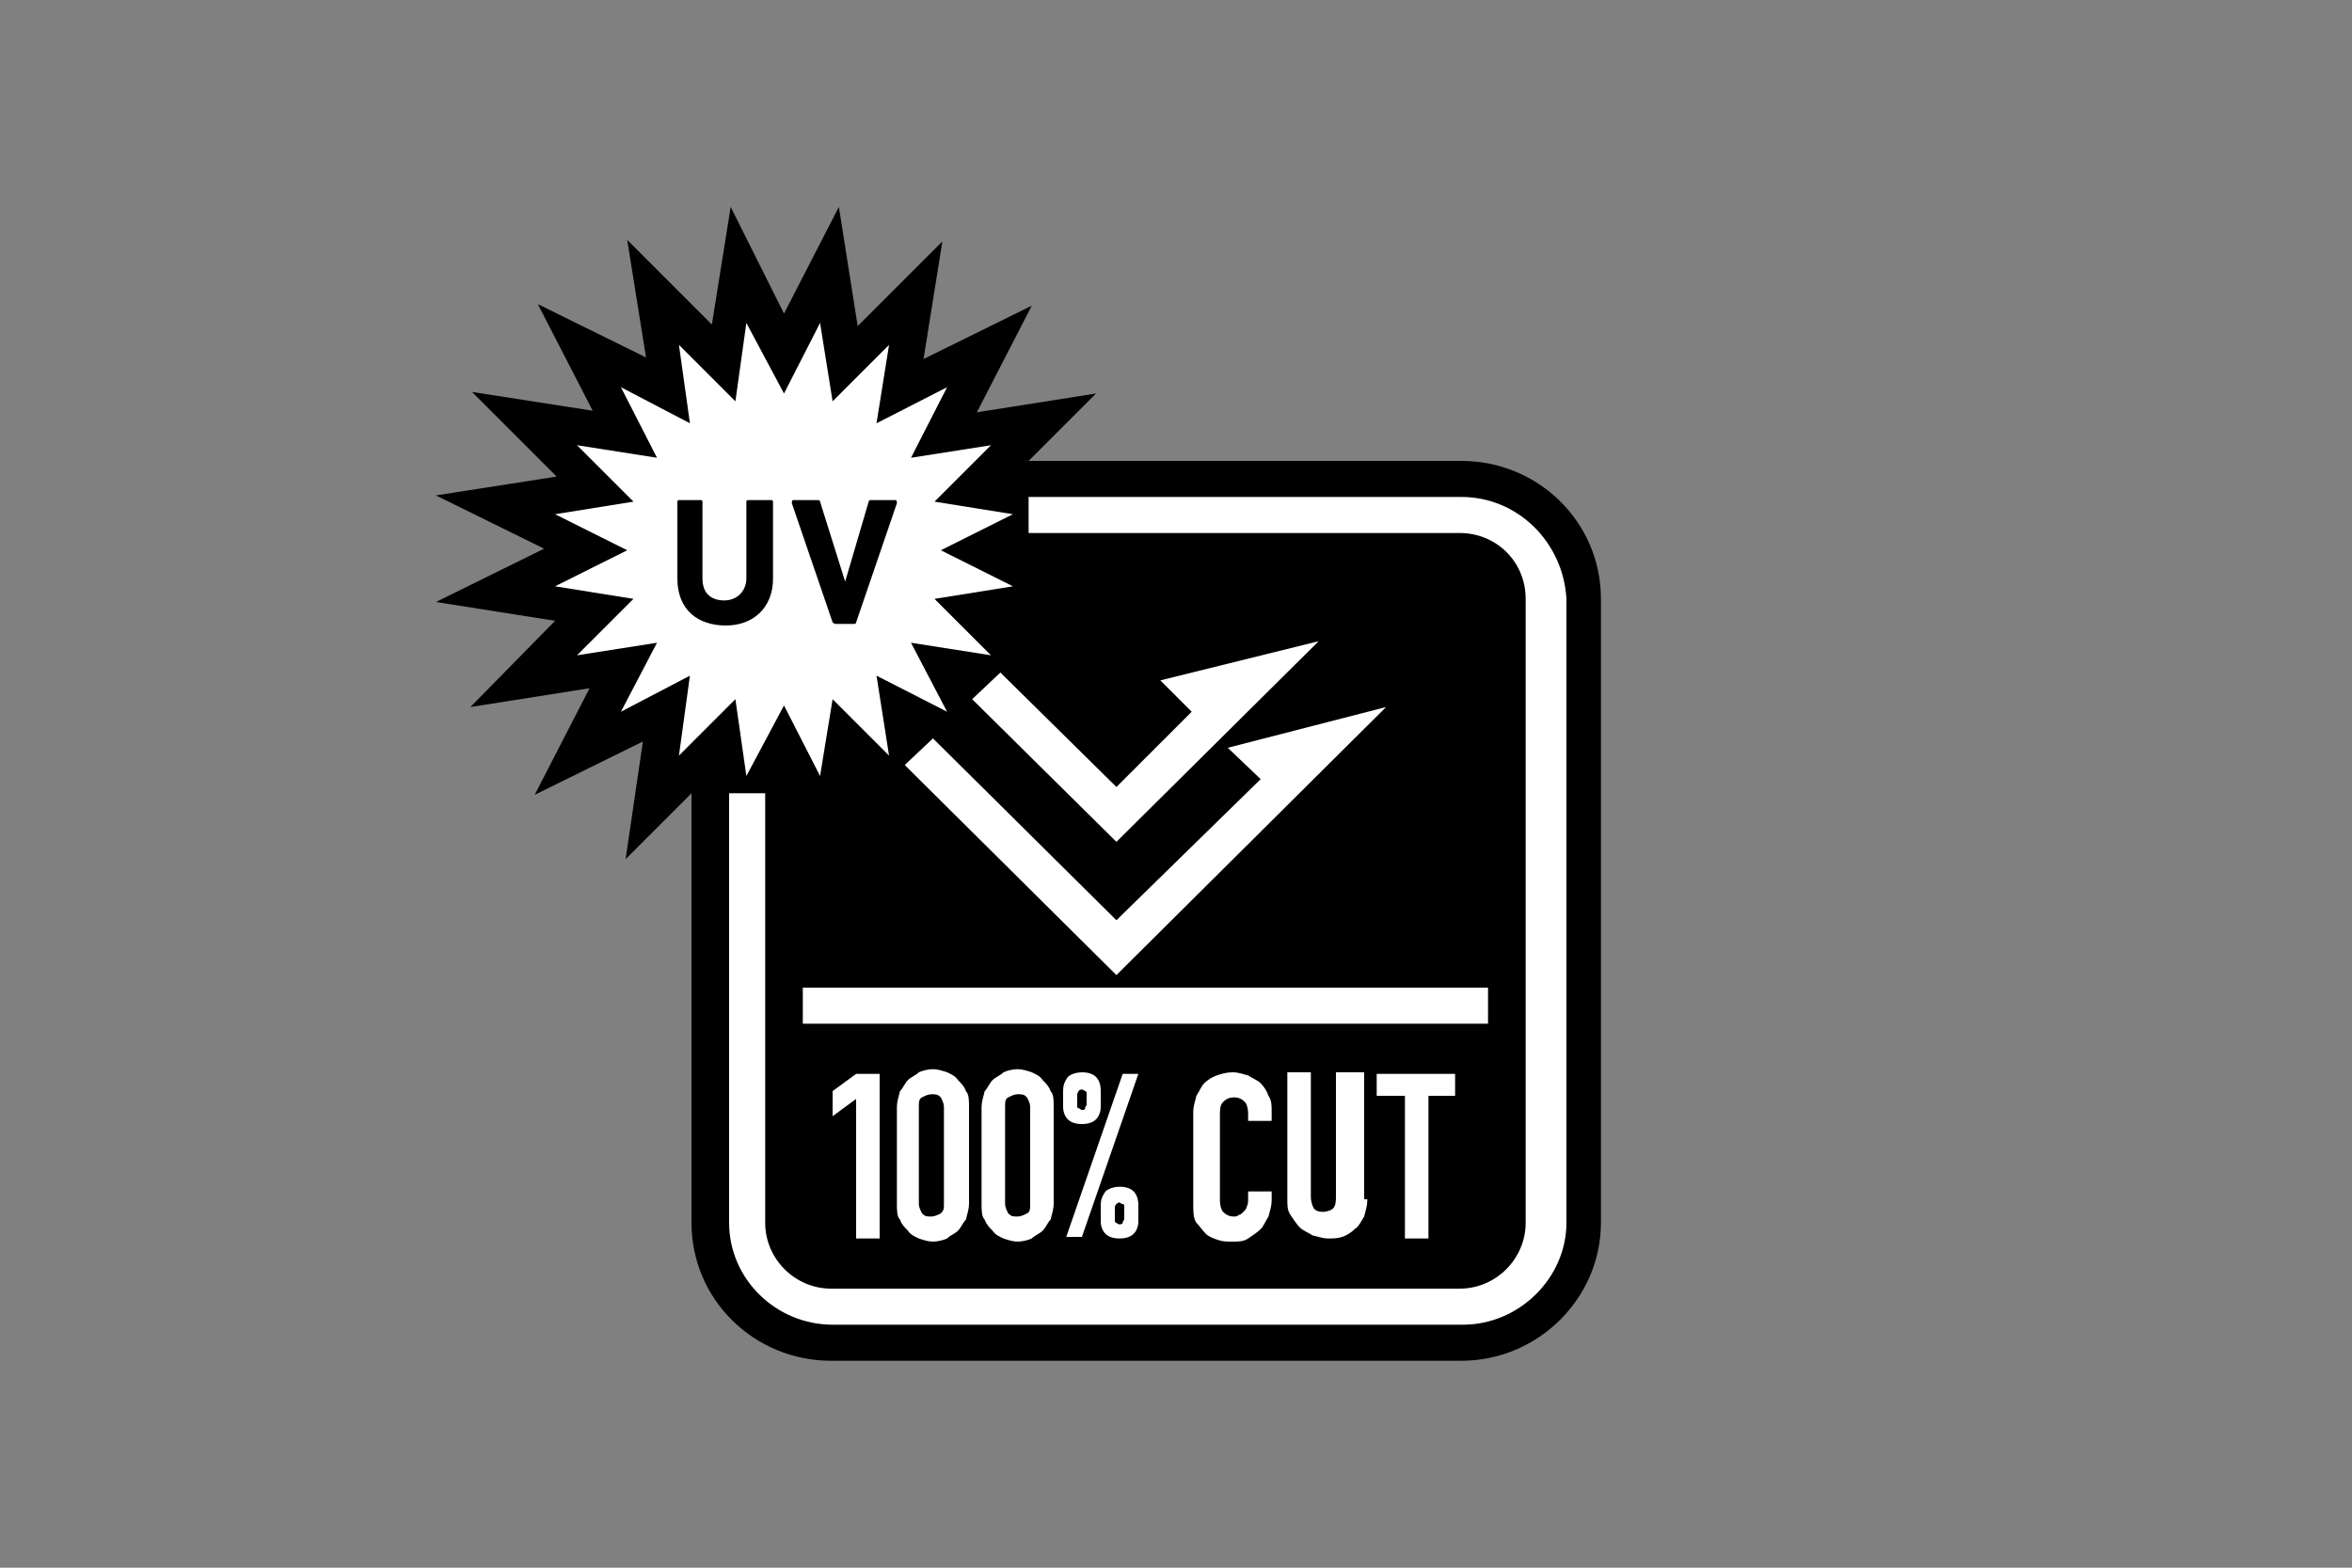
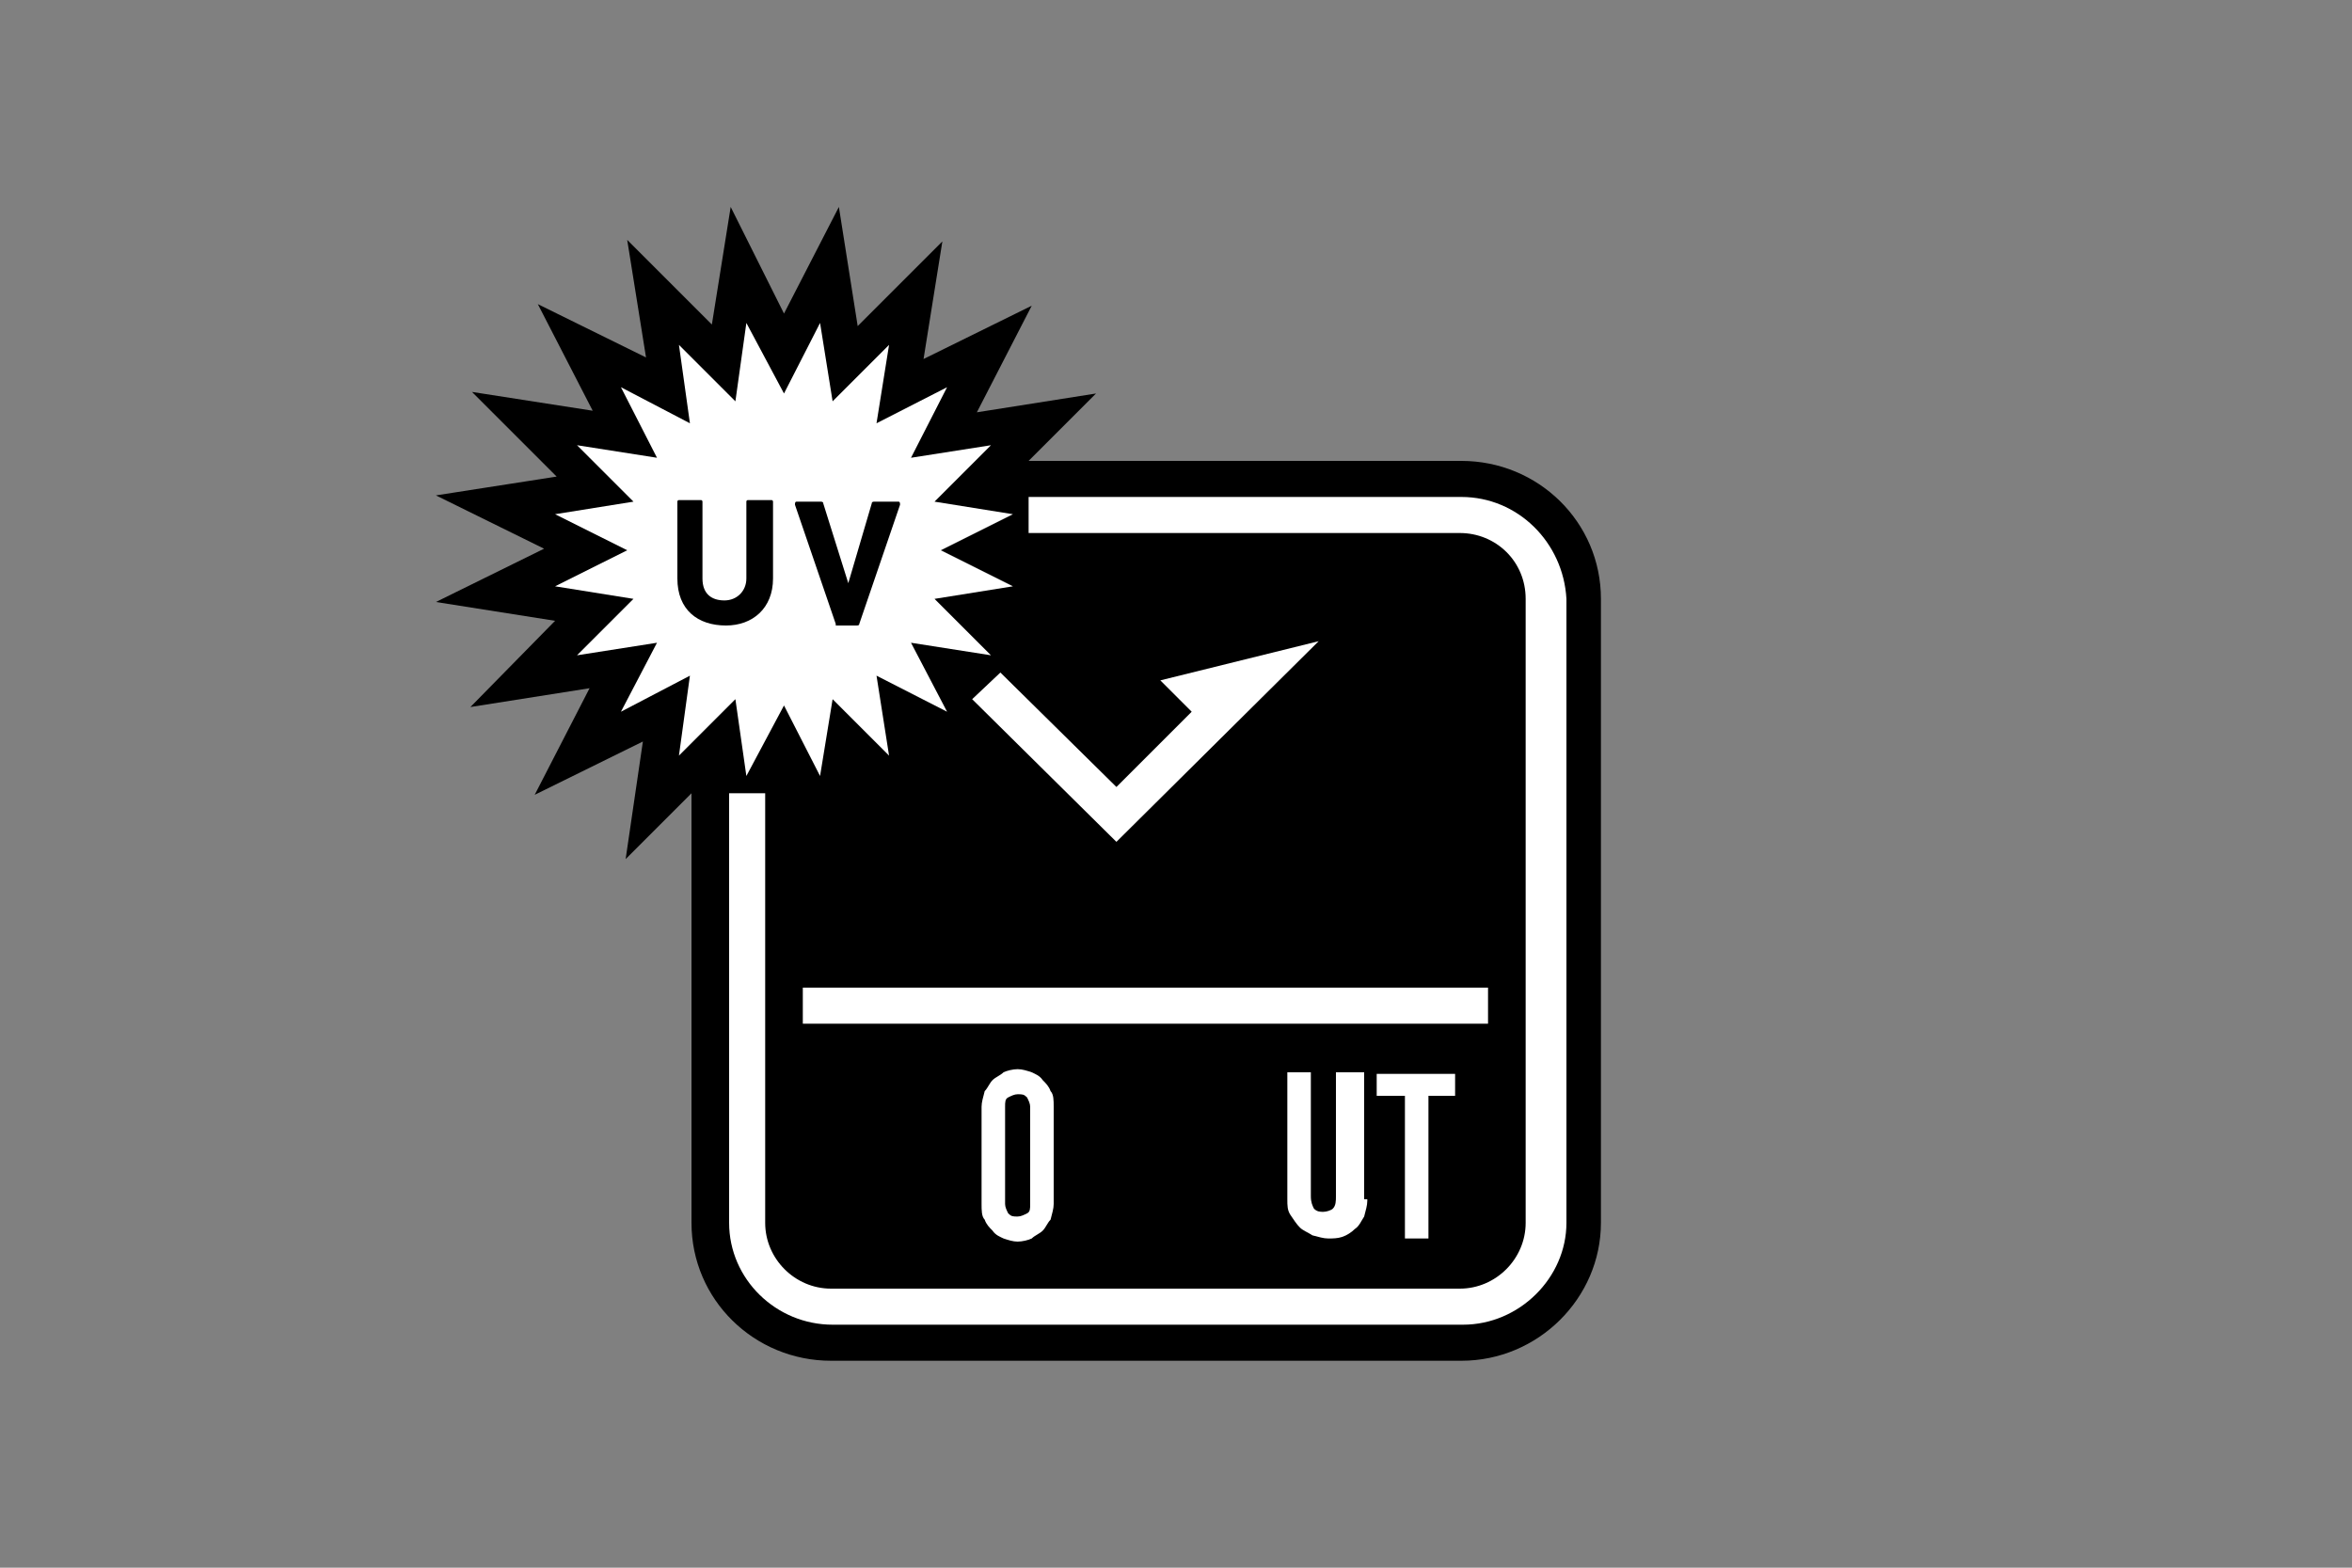
<svg xmlns="http://www.w3.org/2000/svg" version="1.1" id="レイヤー_1" x="0px" y="0px" viewBox="0 0 150 100" style="enable-background:new 0 0 150 100;" xml:space="preserve">
  <rect x="0" y="0" width="150" height="100" fill="#808080" stroke="none" />
  <style type="text/css">
	.st0{fill:#FFFFFF;}
</style>
  <g>
    <path d="M93.2,29.4H65.6l4.3-4.3l-7.6,1.2l3.5-6.8l-6.9,3.4l1.2-7.5l-5.4,5.4l-1.2-7.6L50,20l-3.4-6.8l-1.2,7.5l-5.4-5.4l1.2,7.5   l-6.9-3.4l3.5,6.8L30.1,25l5.4,5.4l-7.7,1.2l6.9,3.4l-6.9,3.4l7.6,1.2L30,45.1l7.6-1.2l-3.5,6.8l6.9-3.4l-1.1,7.5l4.2-4.2V78   c0,4.9,4,8.8,8.9,8.8h40.2c4.9,0,8.9-4,8.9-8.8V38.2C102.1,33.3,98.1,29.4,93.2,29.4" />
-     <polygon class="st0" points="54.6,70.1 53.1,71.2 53.1,69.6 54.6,68.5 56.1,68.5 56.1,79 54.6,79  " />
-     <path class="st0" d="M57.2,70.6c0-0.3,0.1-0.6,0.2-1c0.2-0.2,0.3-0.5,0.5-0.7c0.2-0.2,0.5-0.3,0.7-0.5c0.2-0.1,0.6-0.2,0.9-0.2   s0.6,0.1,0.9,0.2c0.2,0.1,0.5,0.2,0.7,0.5c0.2,0.2,0.4,0.4,0.5,0.7c0.2,0.2,0.2,0.6,0.2,1v6.2c0,0.3-0.1,0.6-0.2,1   c-0.2,0.2-0.3,0.5-0.5,0.7c-0.2,0.2-0.5,0.3-0.7,0.5c-0.2,0.1-0.6,0.2-0.9,0.2c-0.3,0-0.6-0.1-0.9-0.2c-0.2-0.1-0.5-0.2-0.7-0.5   c-0.2-0.2-0.4-0.4-0.5-0.7c-0.2-0.2-0.2-0.6-0.2-1V70.6z M58.6,76.8c0,0.2,0.1,0.4,0.2,0.6c0.2,0.2,0.3,0.2,0.6,0.2   c0.2,0,0.4-0.1,0.6-0.2c0.2-0.2,0.2-0.3,0.2-0.6v-6.2c0-0.2-0.1-0.4-0.2-0.6c-0.2-0.2-0.3-0.2-0.6-0.2c-0.2,0-0.4,0.1-0.6,0.2   s-0.2,0.3-0.2,0.6V76.8z" />
    <path class="st0" d="M62.6,70.6c0-0.3,0.1-0.6,0.2-1c0.2-0.2,0.3-0.5,0.5-0.7c0.2-0.2,0.5-0.3,0.7-0.5c0.2-0.1,0.6-0.2,0.9-0.2   c0.3,0,0.6,0.1,0.9,0.2c0.2,0.1,0.5,0.2,0.7,0.5c0.2,0.2,0.4,0.4,0.5,0.7c0.2,0.2,0.2,0.6,0.2,1v6.2c0,0.3-0.1,0.6-0.2,1   c-0.2,0.2-0.3,0.5-0.5,0.7c-0.2,0.2-0.5,0.3-0.7,0.5c-0.2,0.1-0.6,0.2-0.9,0.2c-0.3,0-0.6-0.1-0.9-0.2c-0.2-0.1-0.5-0.2-0.7-0.5   c-0.2-0.2-0.4-0.4-0.5-0.7c-0.2-0.2-0.2-0.6-0.2-1V70.6z M64.1,76.8c0,0.2,0.1,0.4,0.2,0.6c0.2,0.2,0.3,0.2,0.6,0.2   c0.2,0,0.4-0.1,0.6-0.2s0.2-0.3,0.2-0.6v-6.2c0-0.2-0.1-0.4-0.2-0.6c-0.2-0.2-0.3-0.2-0.6-0.2c-0.2,0-0.4,0.1-0.6,0.2   s-0.2,0.3-0.2,0.6C64.1,70.6,64.1,76.8,64.1,76.8z" />
-     <path class="st0" d="M69,71.7c-0.4,0-0.7-0.1-0.9-0.3c-0.2-0.2-0.3-0.5-0.3-0.8v-1c0-0.4,0.1-0.6,0.3-0.9c0.2-0.2,0.6-0.3,0.9-0.3   c0.4,0,0.7,0.1,0.9,0.3c0.2,0.2,0.3,0.5,0.3,0.9v1c0,0.3-0.1,0.6-0.3,0.8C69.7,71.6,69.4,71.7,69,71.7 M71.6,68.5h1l-3.6,10.4h-1   L71.6,68.5z M69,70.8c0.1,0,0.2,0,0.2-0.1s0.1-0.2,0.1-0.2v-0.7c0-0.1,0-0.2-0.1-0.2c-0.1-0.1-0.2-0.1-0.2-0.1s-0.2,0-0.2,0.1   c-0.1,0.1-0.1,0.2-0.1,0.2v0.7c0,0.1,0,0.2,0.1,0.2S68.9,70.8,69,70.8 M71.4,79c-0.4,0-0.7-0.1-0.9-0.3c-0.2-0.2-0.3-0.5-0.3-0.8   v-1c0-0.4,0.1-0.6,0.3-0.9c0.2-0.2,0.6-0.3,0.9-0.3c0.4,0,0.7,0.1,0.9,0.3c0.2,0.2,0.3,0.5,0.3,0.9v1c0,0.3-0.1,0.6-0.3,0.8   C72.1,78.9,71.8,79,71.4,79 M71.1,77.8c0,0.1,0,0.2,0.1,0.2c0.1,0.1,0.2,0.1,0.2,0.1s0.2,0,0.2-0.1s0.1-0.2,0.1-0.2V77   c0-0.1,0-0.2-0.1-0.2s-0.2-0.1-0.2-0.1c-0.1,0-0.2,0.1-0.2,0.1c-0.1,0.1-0.1,0.2-0.1,0.2V77.8z" />
-     <path class="st0" d="M81.1,76.6c0,0.3-0.1,0.6-0.2,1c-0.2,0.3-0.3,0.6-0.5,0.8c-0.2,0.2-0.5,0.4-0.8,0.6s-0.6,0.2-1,0.2   s-0.6,0-0.9-0.1c-0.3-0.1-0.6-0.2-0.8-0.4c-0.2-0.2-0.4-0.5-0.6-0.7c-0.2-0.3-0.2-0.7-0.2-1.2v-5.9c0-0.3,0.1-0.6,0.2-1   c0.2-0.3,0.3-0.6,0.5-0.8c0.2-0.2,0.5-0.4,0.8-0.5c0.3-0.1,0.6-0.2,1-0.2s0.6,0.1,1,0.2c0.3,0.2,0.6,0.3,0.8,0.5   c0.2,0.2,0.4,0.5,0.5,0.8c0.2,0.3,0.2,0.6,0.2,1v0.6h-1.5V71c0-0.3-0.1-0.6-0.2-0.7c-0.2-0.2-0.4-0.3-0.7-0.3   c-0.4,0-0.6,0.2-0.7,0.3c-0.2,0.2-0.2,0.5-0.2,0.9v5.4c0,0.3,0.1,0.6,0.2,0.7c0.2,0.2,0.4,0.3,0.7,0.3c0.1,0,0.2,0,0.3-0.1   c0.1,0,0.2-0.1,0.3-0.2c0.1-0.1,0.2-0.2,0.2-0.3c0.1-0.2,0.1-0.3,0.1-0.5V76h1.5V76.6z" />
    <path class="st0" d="M87.2,76.6c0,0.3-0.1,0.6-0.2,1c-0.2,0.3-0.3,0.6-0.6,0.8c-0.2,0.2-0.5,0.4-0.8,0.5C85.3,79,85,79,84.7,79   s-0.6-0.1-1-0.2c-0.3-0.2-0.6-0.3-0.8-0.5c-0.2-0.2-0.4-0.5-0.6-0.8s-0.2-0.6-0.2-1v-8.1h1.5v7.9c0,0.4,0.1,0.6,0.2,0.8   c0.2,0.2,0.4,0.2,0.6,0.2c0.2,0,0.5-0.1,0.6-0.2c0.2-0.2,0.2-0.5,0.2-0.8v-7.9H87v8.1H87.2z" />
    <polygon class="st0" points="89.6,69.9 87.8,69.9 87.8,68.5 92.8,68.5 92.8,69.9 91.1,69.9 91.1,79 89.6,79  " />
    <rect x="51.2" y="63" class="st0" width="43.7" height="2.3" />
    <path class="st0" d="M93.2,31.7H65.6V34h27.5c2.3,0,4.2,1.8,4.2,4.2V78c0,2.3-1.9,4.2-4.2,4.2H53c-2.3,0-4.2-1.9-4.2-4.2V50.6h-2.3   V78c0,3.6,3,6.5,6.6,6.5h40.2c3.6,0,6.6-3,6.6-6.5V38.2C99.7,34.6,96.8,31.7,93.2,31.7" />
    <polygon class="st0" points="84.1,40.9 74,43.4 76,45.4 71.2,50.2 63.8,42.9 62,44.6 71.2,53.7  " />
-     <polygon class="st0" points="88.4,45.1 78.3,47.7 80.4,49.7 71.2,58.7 59.5,47.1 57.7,48.8 71.2,62.2  " />
    <polygon class="st0" points="50,25.1 52.3,20.6 53.1,25.6 56.7,22 55.9,27 60.4,24.7 58.1,29.2 63.2,28.4 59.6,32 64.6,32.8    60,35.1 64.6,37.4 59.6,38.2 63.2,41.8 58.1,41 60.4,45.4 55.9,43.1 56.7,48.2 53.1,44.6 52.3,49.5 50,45 47.6,49.5 46.9,44.6    43.3,48.2 44,43.1 39.6,45.4 41.9,41 36.8,41.8 40.4,38.2 35.4,37.4 40,35.1 35.4,32.8 40.4,32 36.8,28.4 41.9,29.2 39.6,24.7    44,27 43.3,22 46.9,25.6 47.6,20.6  " />
    <path d="M43.2,36.9V32c0-0.1,0.1-0.1,0.1-0.1h1.4c0.1,0,0.1,0.1,0.1,0.1v4.9c0,1,0.6,1.4,1.4,1.4s1.4-0.6,1.4-1.4V32   c0-0.1,0.1-0.1,0.1-0.1h1.5c0.1,0,0.1,0.1,0.1,0.1v4.9c0,1.9-1.3,3-3,3C44.5,39.9,43.2,38.9,43.2,36.9" />
-     <path d="M53.3,39.8c-0.1,0-0.2-0.1-0.2-0.1l-2.6-7.6c0-0.1,0-0.2,0.1-0.2h1.5c0.1,0,0.2,0,0.2,0.1l1.6,5.1l0,0l1.5-5.1   c0-0.1,0.1-0.1,0.2-0.1h1.5c0.1,0,0.1,0.1,0.1,0.2l-2.6,7.6c0,0.1-0.1,0.1-0.2,0.1H53.3z" />
+     <path d="M53.3,39.8l-2.6-7.6c0-0.1,0-0.2,0.1-0.2h1.5c0.1,0,0.2,0,0.2,0.1l1.6,5.1l0,0l1.5-5.1   c0-0.1,0.1-0.1,0.2-0.1h1.5c0.1,0,0.1,0.1,0.1,0.2l-2.6,7.6c0,0.1-0.1,0.1-0.2,0.1H53.3z" />
  </g>
</svg>